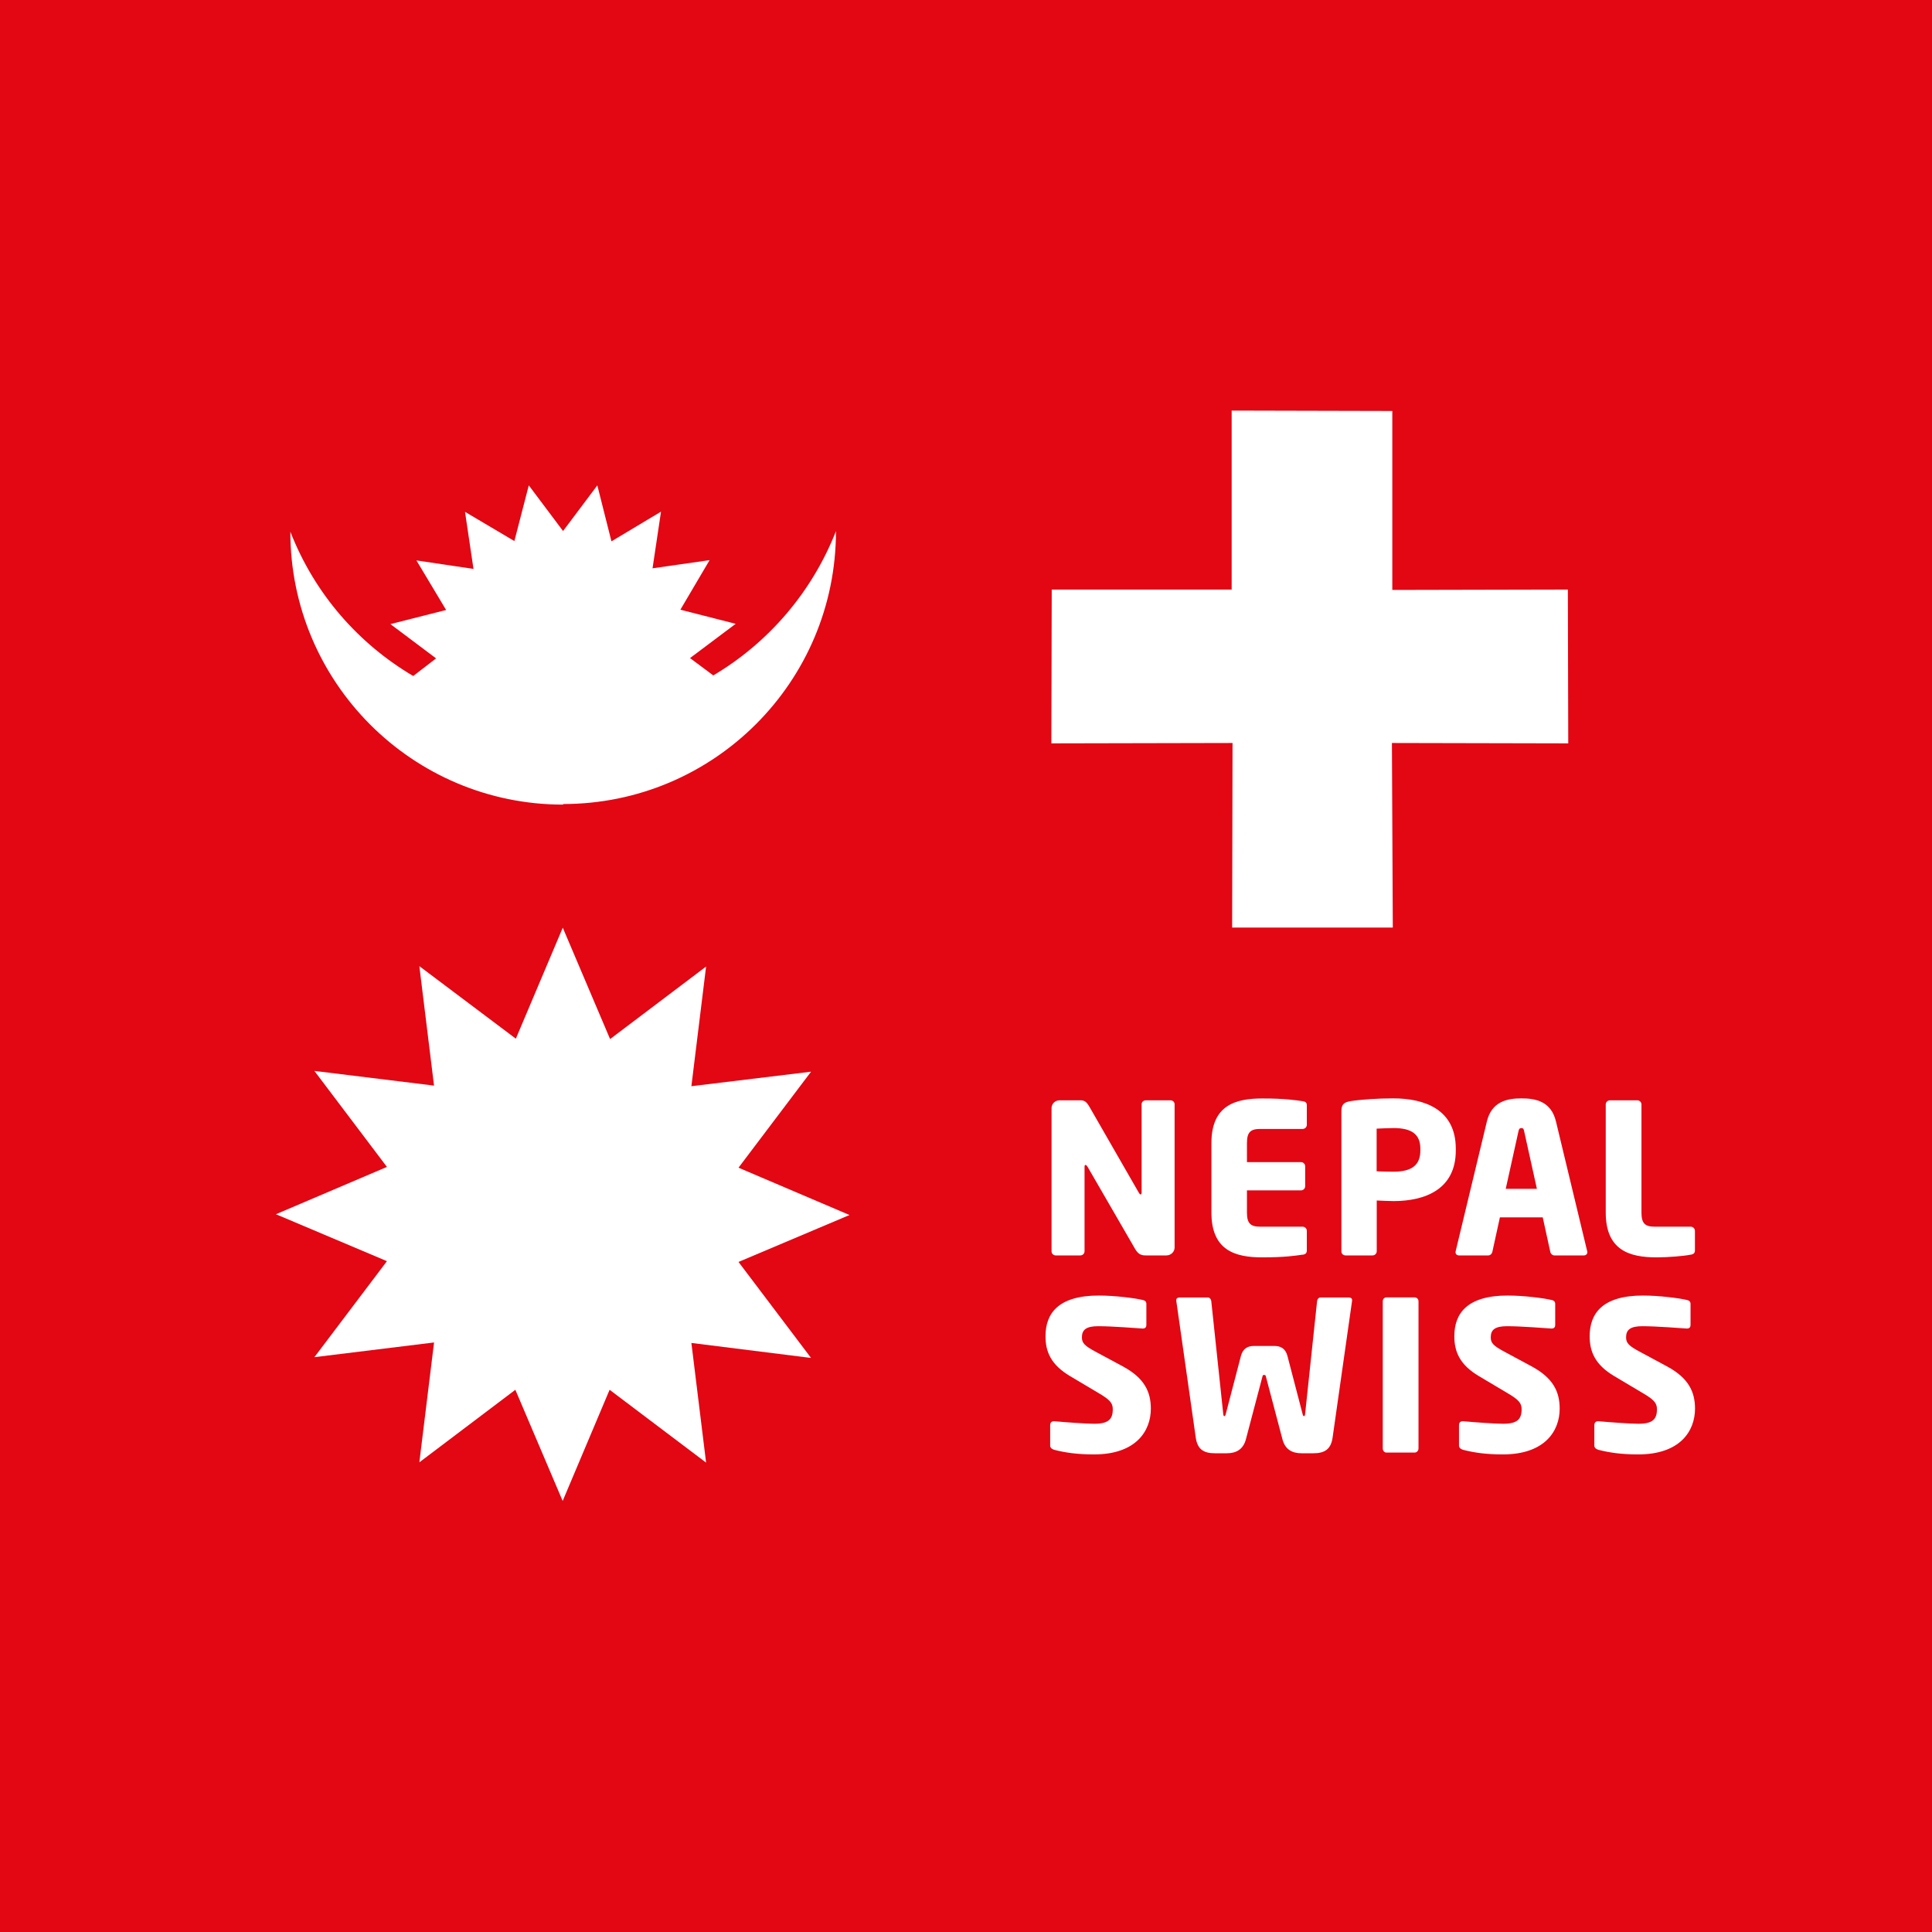
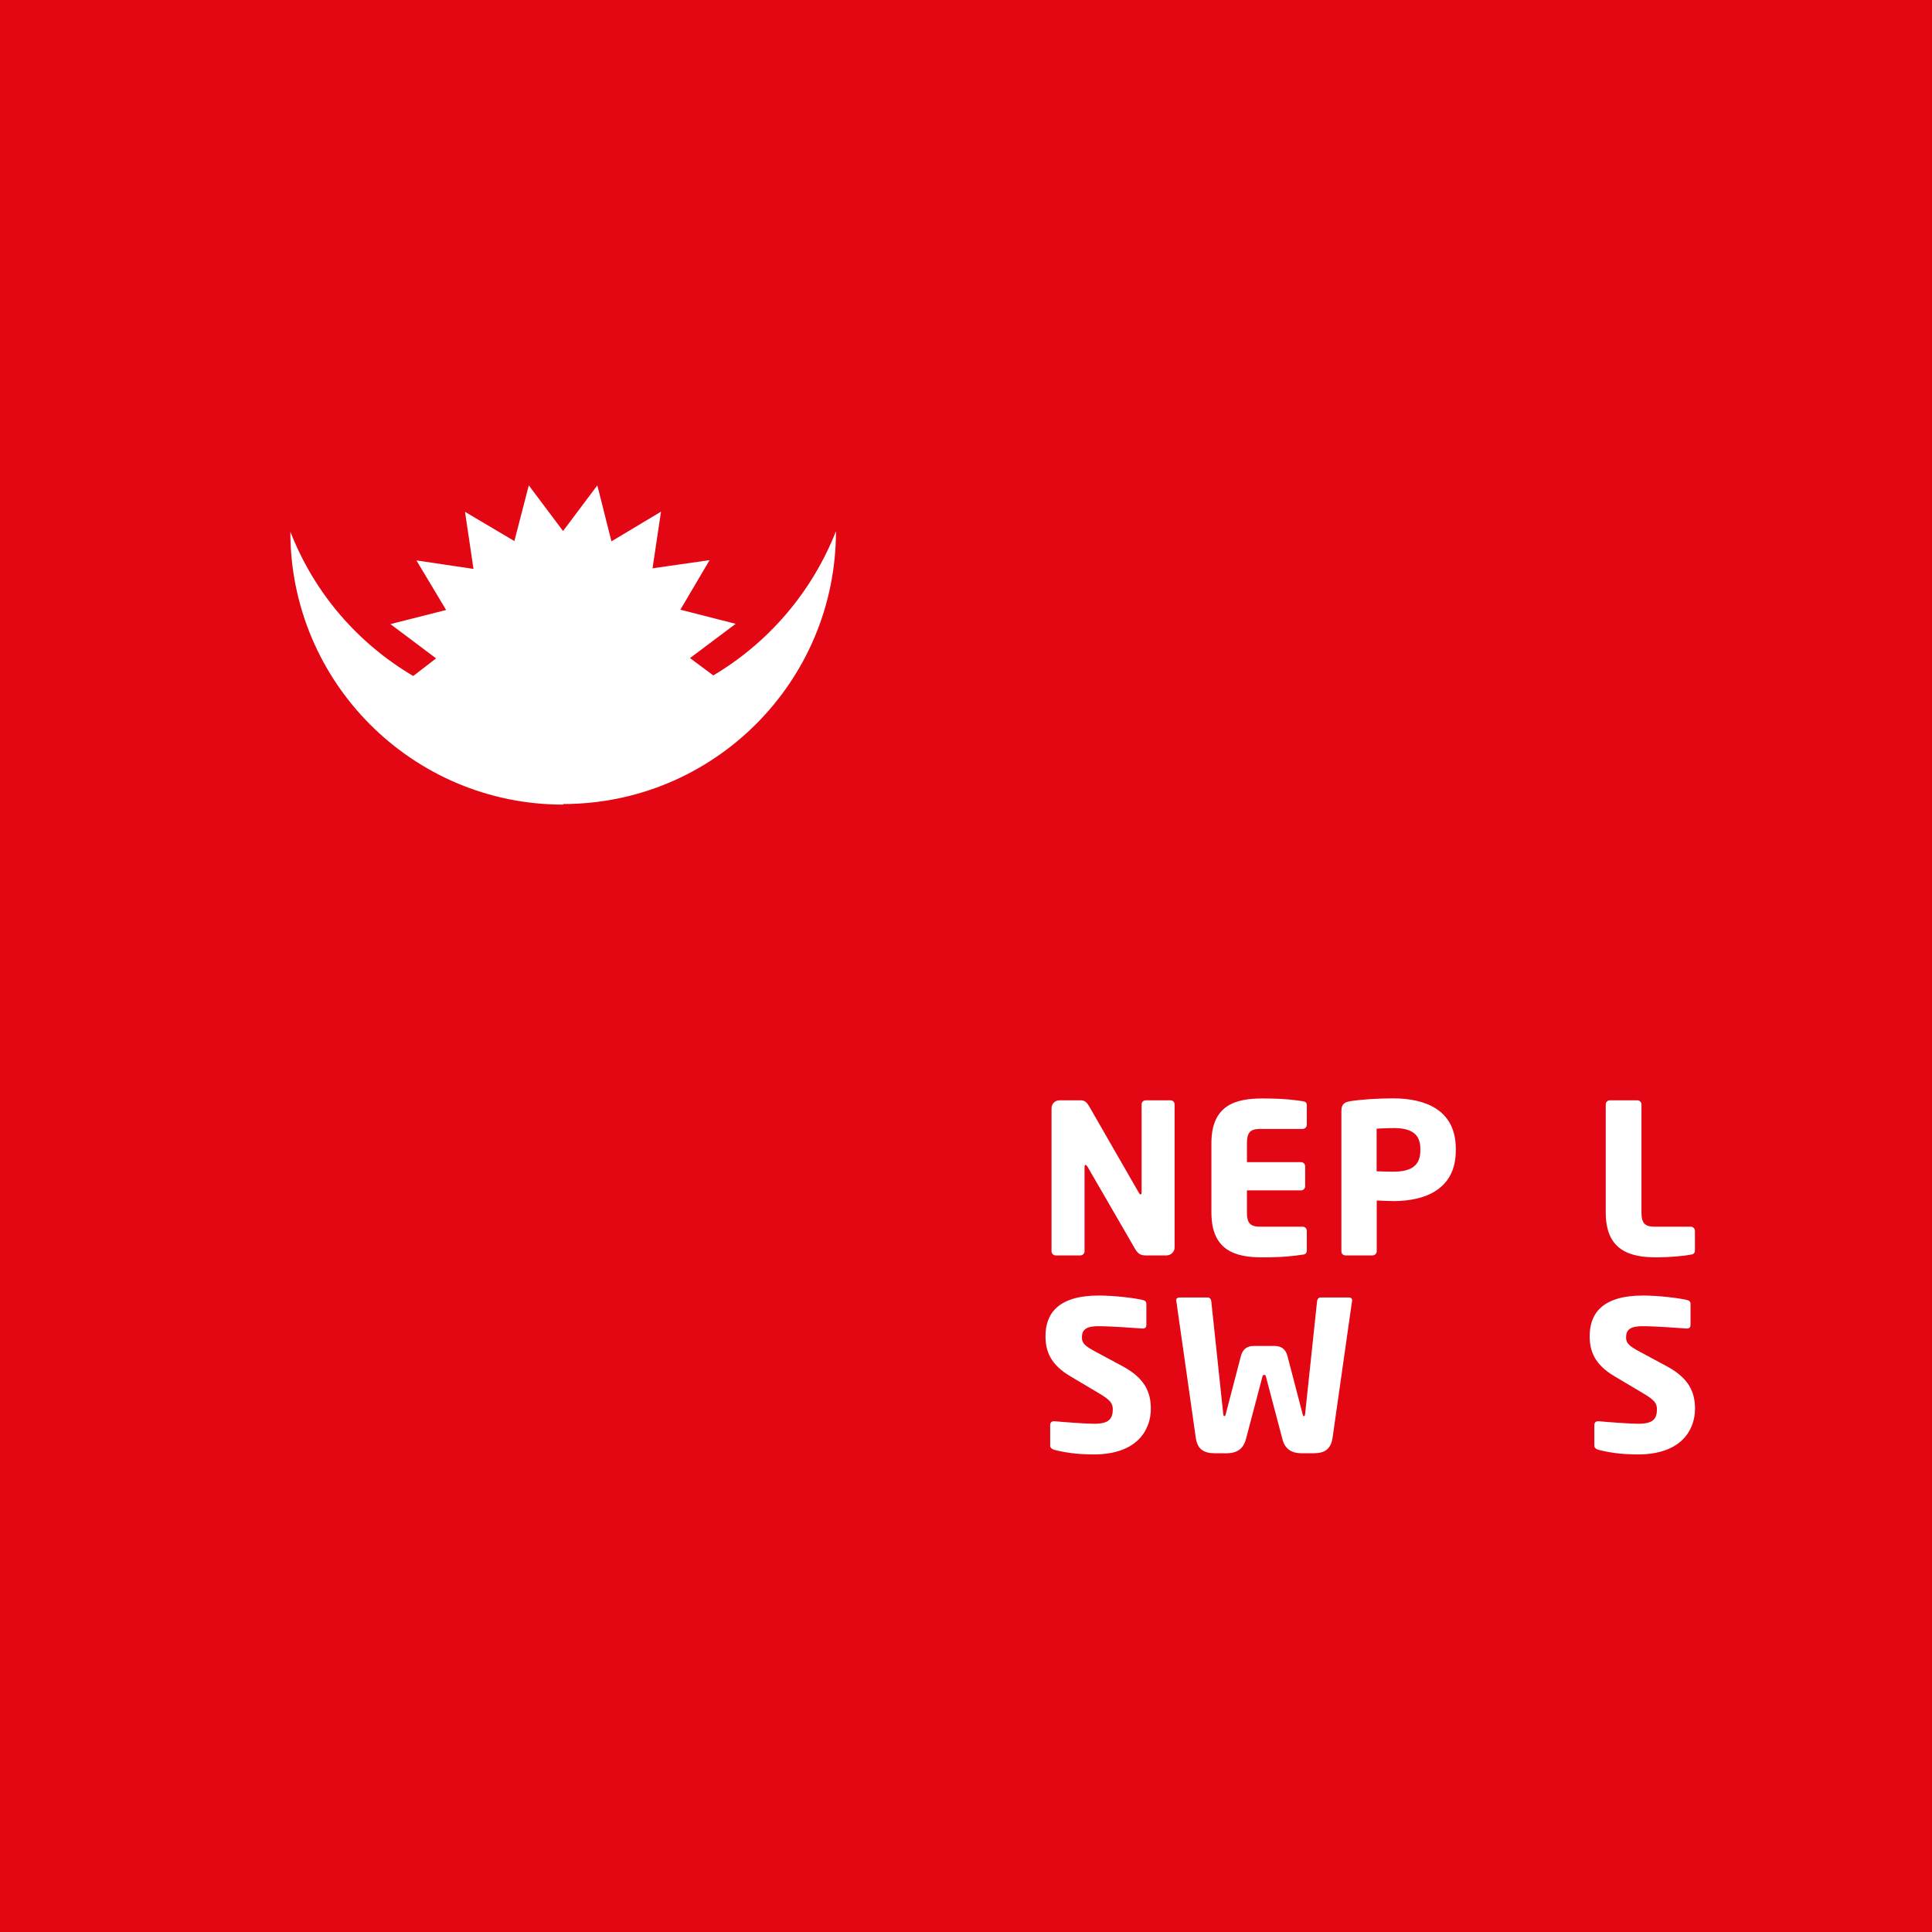
<svg xmlns="http://www.w3.org/2000/svg" id="Ebene_1" data-name="Ebene 1" viewBox="0 0 198.43 198.43">
  <defs>
    <style>
      .cls-1 {
        fill: #e30613;
      }

      .cls-1, .cls-2 {
        stroke-width: 0px;
      }

      .cls-2 {
        fill: #fff;
      }
    </style>
  </defs>
  <rect class="cls-1" y="0" width="198.43" height="198.43" />
  <path class="cls-2" d="M57.83,82.58c15.48,0,28.03-12.55,28.03-28.03-2.46,6.26-6.92,11.45-12.6,14.82l-2.39-1.78,4.69-3.52-5.68-1.45,3-5.09-5.86.84.87-5.82-5.09,3.05-1.45-5.75-3.52,4.69-3.52-4.69-1.48,5.72-5.07-3,.87,5.86-5.86-.87,3.05,5.09-5.72,1.45,4.69,3.52-2.35,1.81c-5.56-3.28-10.09-8.35-12.62-14.82,0,15.48,12.55,28.03,28.03,28.03l-.02-.07Z" />
-   <path class="cls-2" d="M44.58,111.5l-12.29-1.51,7.45,9.86-11.4,4.86,11.4,4.82-7.45,9.86,12.29-1.51-1.51,12.31,9.86-7.45,4.86,11.42,4.82-11.42,9.91,7.48-1.51-12.29,12.29,1.54-7.45-9.86,11.4-4.82-11.4-4.86,7.45-9.86-12.29,1.49,1.51-12.29-9.86,7.45-4.86-11.44-4.82,11.4-9.91-7.45,1.51,12.29h0Z" />
-   <path id="path39" class="cls-2" d="M161.02,60.55l-18.02.04v-18.38l-16.5-.04v18.38h-18.48l-.04,15.8,18.61-.04-.04,18.96h16.5l-.09-18.96,18.11.04-.04-15.8Z" />
  <g>
    <path class="cls-2" d="M119.79,128.94h-2.1c-.45,0-.77-.09-1.11-.67l-4.89-8.45c-.09-.13-.13-.17-.19-.17s-.11.04-.11.17v8.69c0,.24-.19.43-.43.43h-2.53c-.24,0-.43-.19-.43-.43v-14.69c0-.45.36-.81.82-.81h2.17c.43,0,.64.21.9.66l5.08,8.84c.09.13.11.17.17.17.04,0,.11-.04.11-.19v-9.07c0-.24.19-.41.43-.41h2.53c.24,0,.43.17.43.41v14.71c0,.45-.39.81-.84.81Z" />
    <path class="cls-2" d="M133.79,128.86c-.75.11-1.84.28-4.16.28-2.77,0-5.21-.71-5.21-4.61v-7.12c0-3.9,2.47-4.59,5.23-4.59,2.32,0,3.39.17,4.14.28.3.04.43.15.43.43v1.99c0,.24-.19.43-.43.43h-4.35c-1.01,0-1.37.34-1.37,1.46v1.95h5.55c.24,0,.43.19.43.43v2.04c0,.24-.19.43-.43.43h-5.55v2.27c0,1.12.36,1.46,1.37,1.46h4.35c.24,0,.43.19.43.43v2c0,.28-.13.41-.43.45Z" />
    <path class="cls-2" d="M143.14,123.36c-.51,0-1.2-.04-1.74-.06v5.21c0,.24-.19.43-.43.43h-2.77c-.24,0-.43-.17-.43-.41v-14.41c0-.73.3-.92.97-1.03,1.09-.17,2.81-.28,4.35-.28,3.24,0,6.43,1.14,6.43,5.17v.19c0,4.01-3.2,5.19-6.39,5.19ZM145.88,117.98c0-1.52-.94-2.12-2.75-2.12-.3,0-1.48.04-1.74.06v4.38c.24.02,1.5.04,1.74.04,1.91,0,2.75-.71,2.75-2.17v-.19Z" />
-     <path class="cls-2" d="M162.65,128.94h-3c-.21,0-.39-.17-.43-.39l-.77-3.52h-4.4l-.77,3.52c-.04.21-.21.39-.43.39h-3c-.21,0-.36-.13-.36-.34,0-.02.02-.06.02-.11l3.2-13.3c.49-2.06,2.08-2.38,3.56-2.38s3.05.32,3.54,2.38l3.2,13.3s.02.09.02.11c0,.21-.15.34-.36.34ZM156.54,116.18c-.04-.21-.09-.32-.28-.32s-.26.11-.3.32l-1.31,5.92h3.2l-1.31-5.92Z" />
    <path class="cls-2" d="M173.65,128.86c-.71.15-2.36.28-3.5.28-2.77,0-5.23-.71-5.23-4.61v-11.09c0-.24.19-.43.43-.43h2.81c.24,0,.43.19.43.43v11.09c0,1.12.36,1.46,1.37,1.46h3.69c.24,0,.43.19.43.43v2c0,.28-.13.39-.43.45Z" />
    <path class="cls-2" d="M112.34,149.38c-1.69,0-2.96-.19-4.05-.47-.21-.06-.43-.19-.43-.43v-2.1c0-.3.17-.41.39-.41h.06c.88.09,3.24.26,4.07.26,1.48,0,1.91-.47,1.91-1.5,0-.62-.3-.97-1.42-1.63l-2.96-1.76c-1.99-1.18-2.53-2.53-2.53-4.1,0-2.36,1.33-4.18,5.49-4.18,1.57,0,3.73.26,4.55.47.17.04.32.15.32.39v2.17c0,.19-.09.36-.36.36h-.04c-.6-.04-3.09-.24-4.55-.24-1.22,0-1.67.36-1.67,1.14,0,.6.28.88,1.44,1.5l2.75,1.48c2.23,1.2,2.89,2.62,2.89,4.35,0,2.27-1.5,4.7-5.85,4.7Z" />
    <path class="cls-2" d="M138.87,133.58l-2,14.05c-.17,1.24-.84,1.63-1.97,1.63h-1.22c-.94,0-1.69-.36-1.97-1.46l-1.69-6.41c-.04-.17-.08-.17-.19-.17s-.13,0-.17.17l-1.69,6.41c-.28,1.09-1.03,1.46-1.97,1.46h-1.22c-1.14,0-1.8-.39-1.97-1.63l-2-14.05v-.04c0-.22.17-.28.34-.28h2.92c.17,0,.32.17.34.41l1.22,11.5c.02.19.04.28.13.28.06,0,.11-.09.15-.28l1.54-5.9c.21-.81.75-1.03,1.33-1.03h2.12c.58,0,1.12.22,1.33,1.03l1.54,5.9c.04.19.09.28.15.28.09,0,.11-.09.13-.28l1.22-11.5c.02-.24.17-.41.34-.41h2.92c.17,0,.34.06.34.28v.04Z" />
-     <path class="cls-2" d="M145.28,149.19h-2.87c-.24,0-.39-.19-.39-.43v-15.1c0-.24.15-.41.39-.41h2.87c.24,0,.41.17.41.41v15.1c0,.24-.17.43-.41.43Z" />
-     <path class="cls-2" d="M154.33,149.38c-1.69,0-2.96-.19-4.05-.47-.21-.06-.43-.19-.43-.43v-2.1c0-.3.17-.41.39-.41h.06c.88.09,3.24.26,4.07.26,1.48,0,1.91-.47,1.91-1.5,0-.62-.3-.97-1.42-1.63l-2.96-1.76c-1.99-1.18-2.53-2.53-2.53-4.1,0-2.36,1.33-4.18,5.49-4.18,1.57,0,3.73.26,4.55.47.17.04.32.15.32.39v2.17c0,.19-.09.36-.36.36h-.04c-.6-.04-3.09-.24-4.55-.24-1.22,0-1.67.36-1.67,1.14,0,.6.28.88,1.44,1.5l2.75,1.48c2.23,1.2,2.89,2.62,2.89,4.35,0,2.27-1.5,4.7-5.85,4.7Z" />
    <path class="cls-2" d="M168.23,149.38c-1.69,0-2.96-.19-4.05-.47-.21-.06-.43-.19-.43-.43v-2.1c0-.3.17-.41.39-.41h.06c.88.09,3.24.26,4.07.26,1.48,0,1.91-.47,1.91-1.5,0-.62-.3-.97-1.42-1.63l-2.96-1.76c-1.99-1.18-2.53-2.53-2.53-4.1,0-2.36,1.33-4.18,5.49-4.18,1.57,0,3.73.26,4.55.47.17.04.32.15.32.39v2.17c0,.19-.09.36-.36.36h-.04c-.6-.04-3.09-.24-4.55-.24-1.22,0-1.67.36-1.67,1.14,0,.6.28.88,1.44,1.5l2.75,1.48c2.23,1.2,2.89,2.62,2.89,4.35,0,2.27-1.5,4.7-5.85,4.7Z" />
  </g>
</svg>